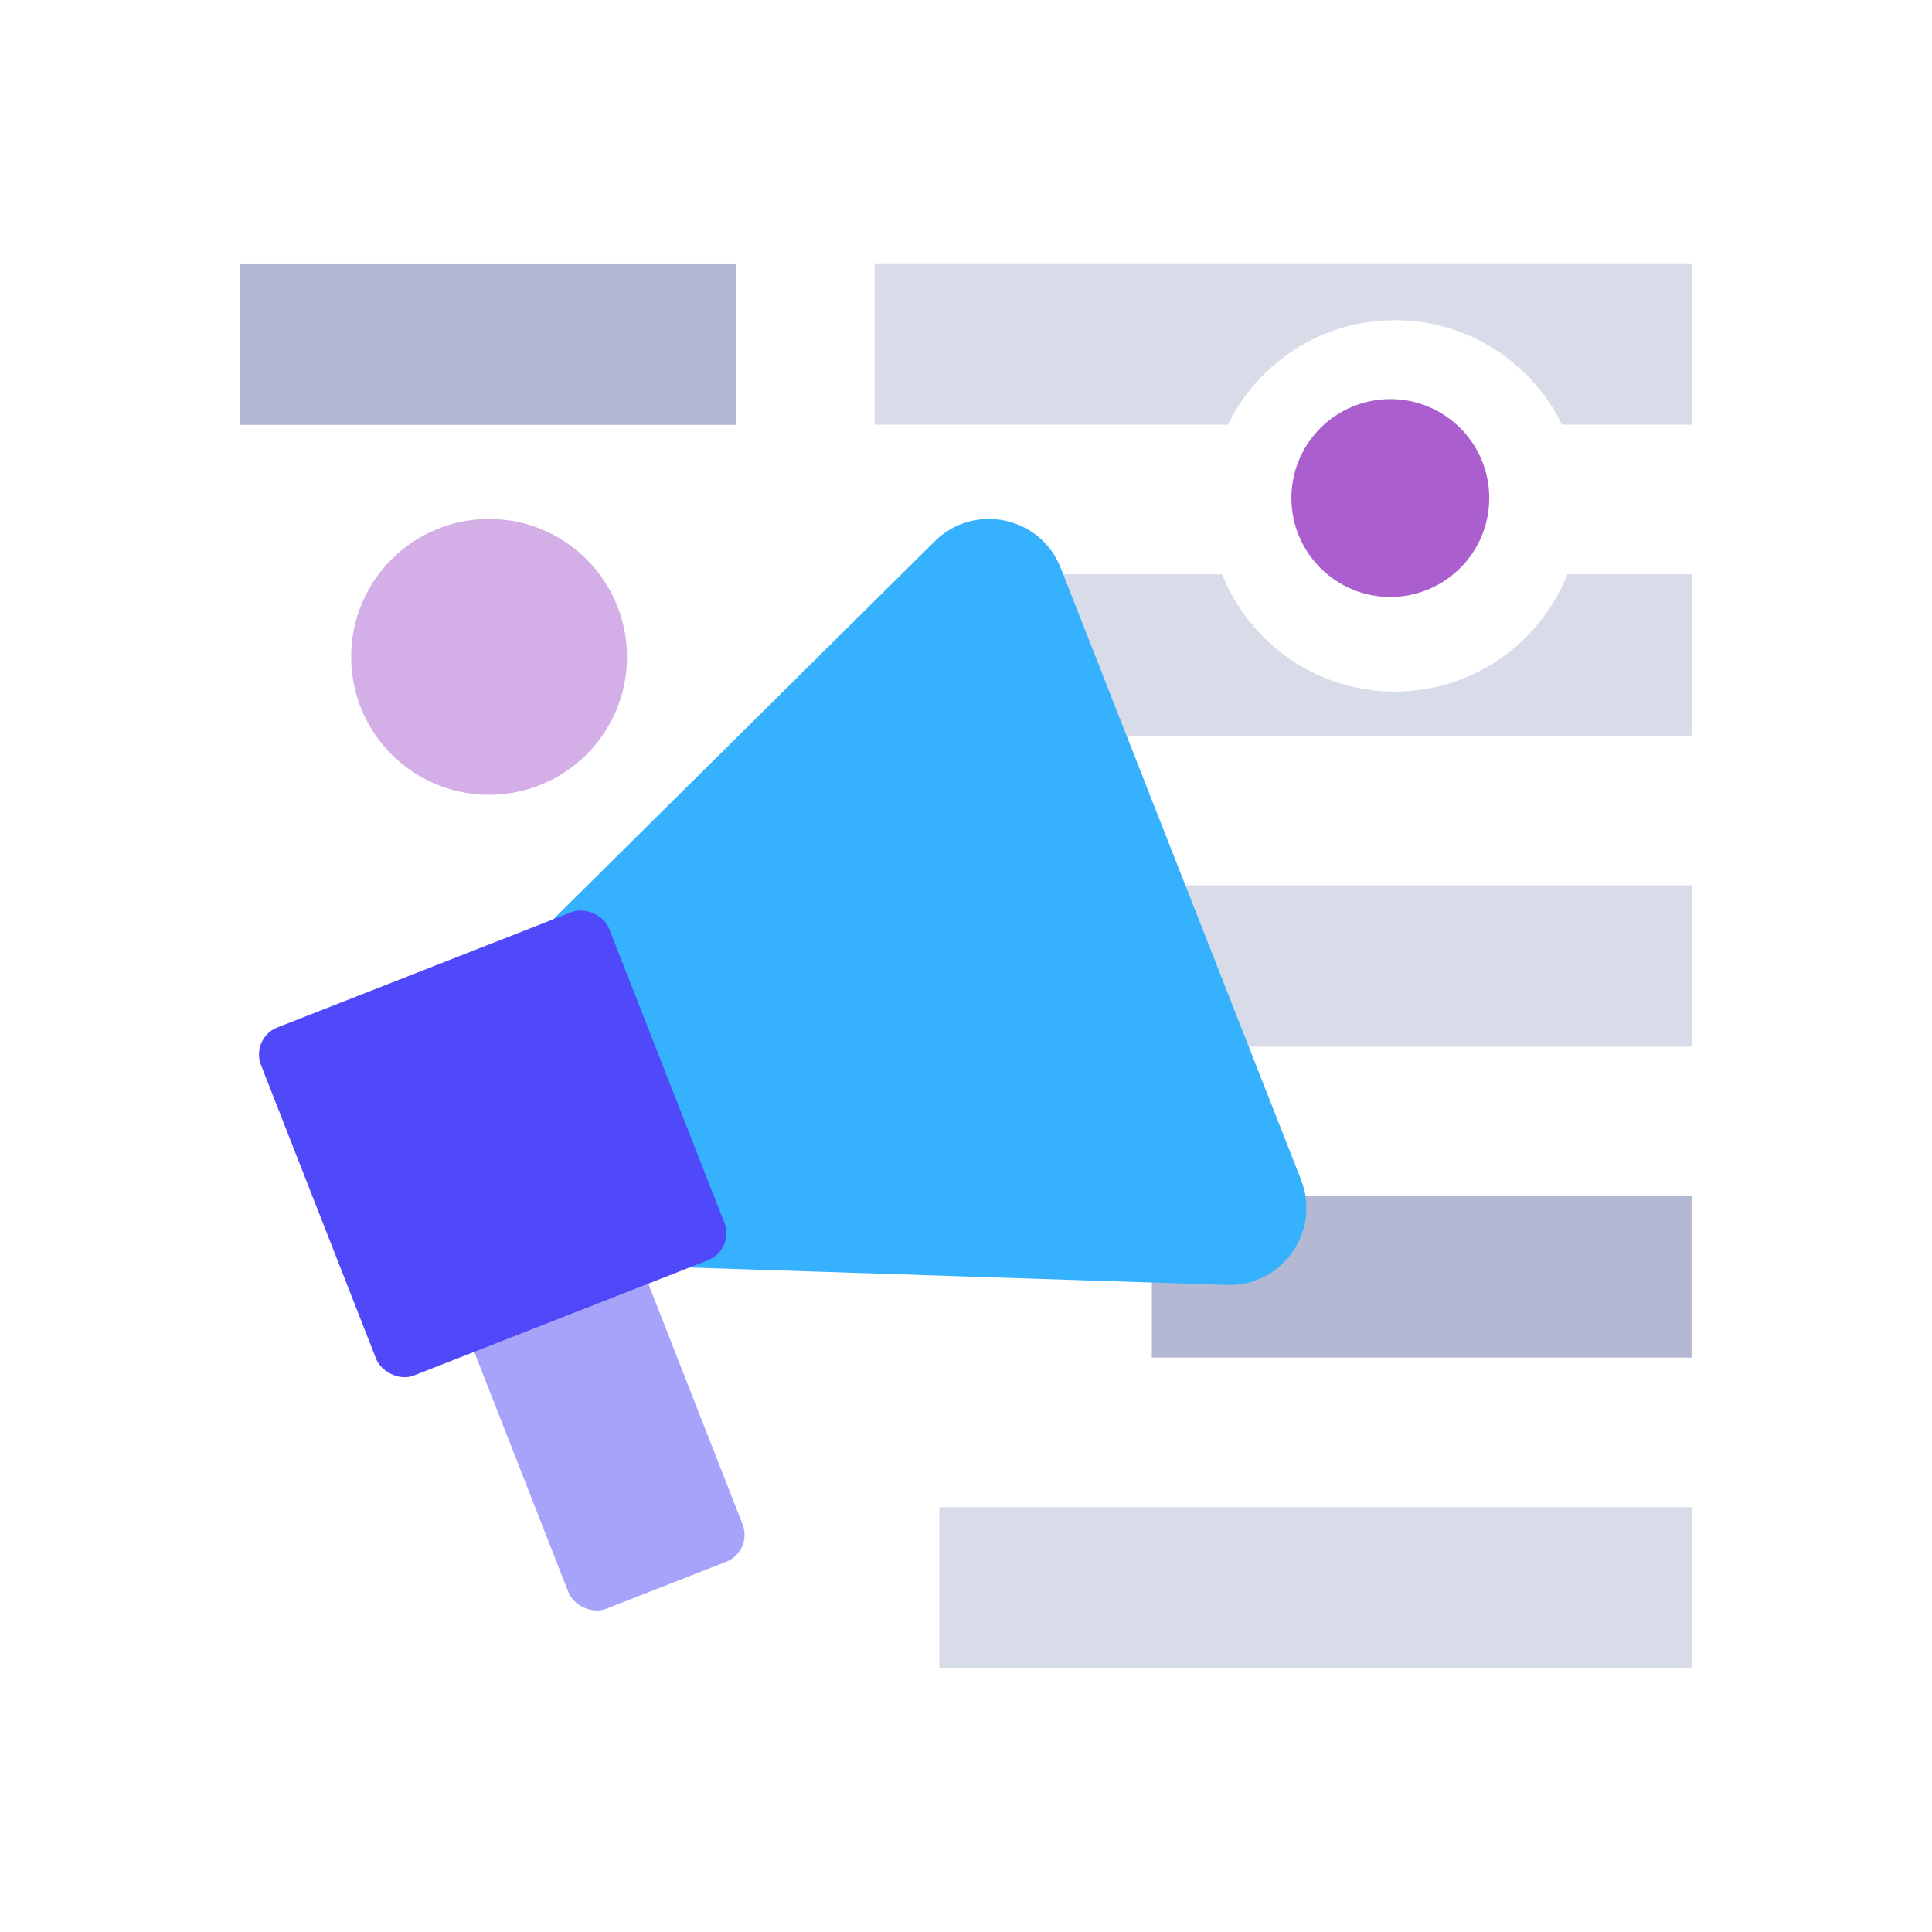
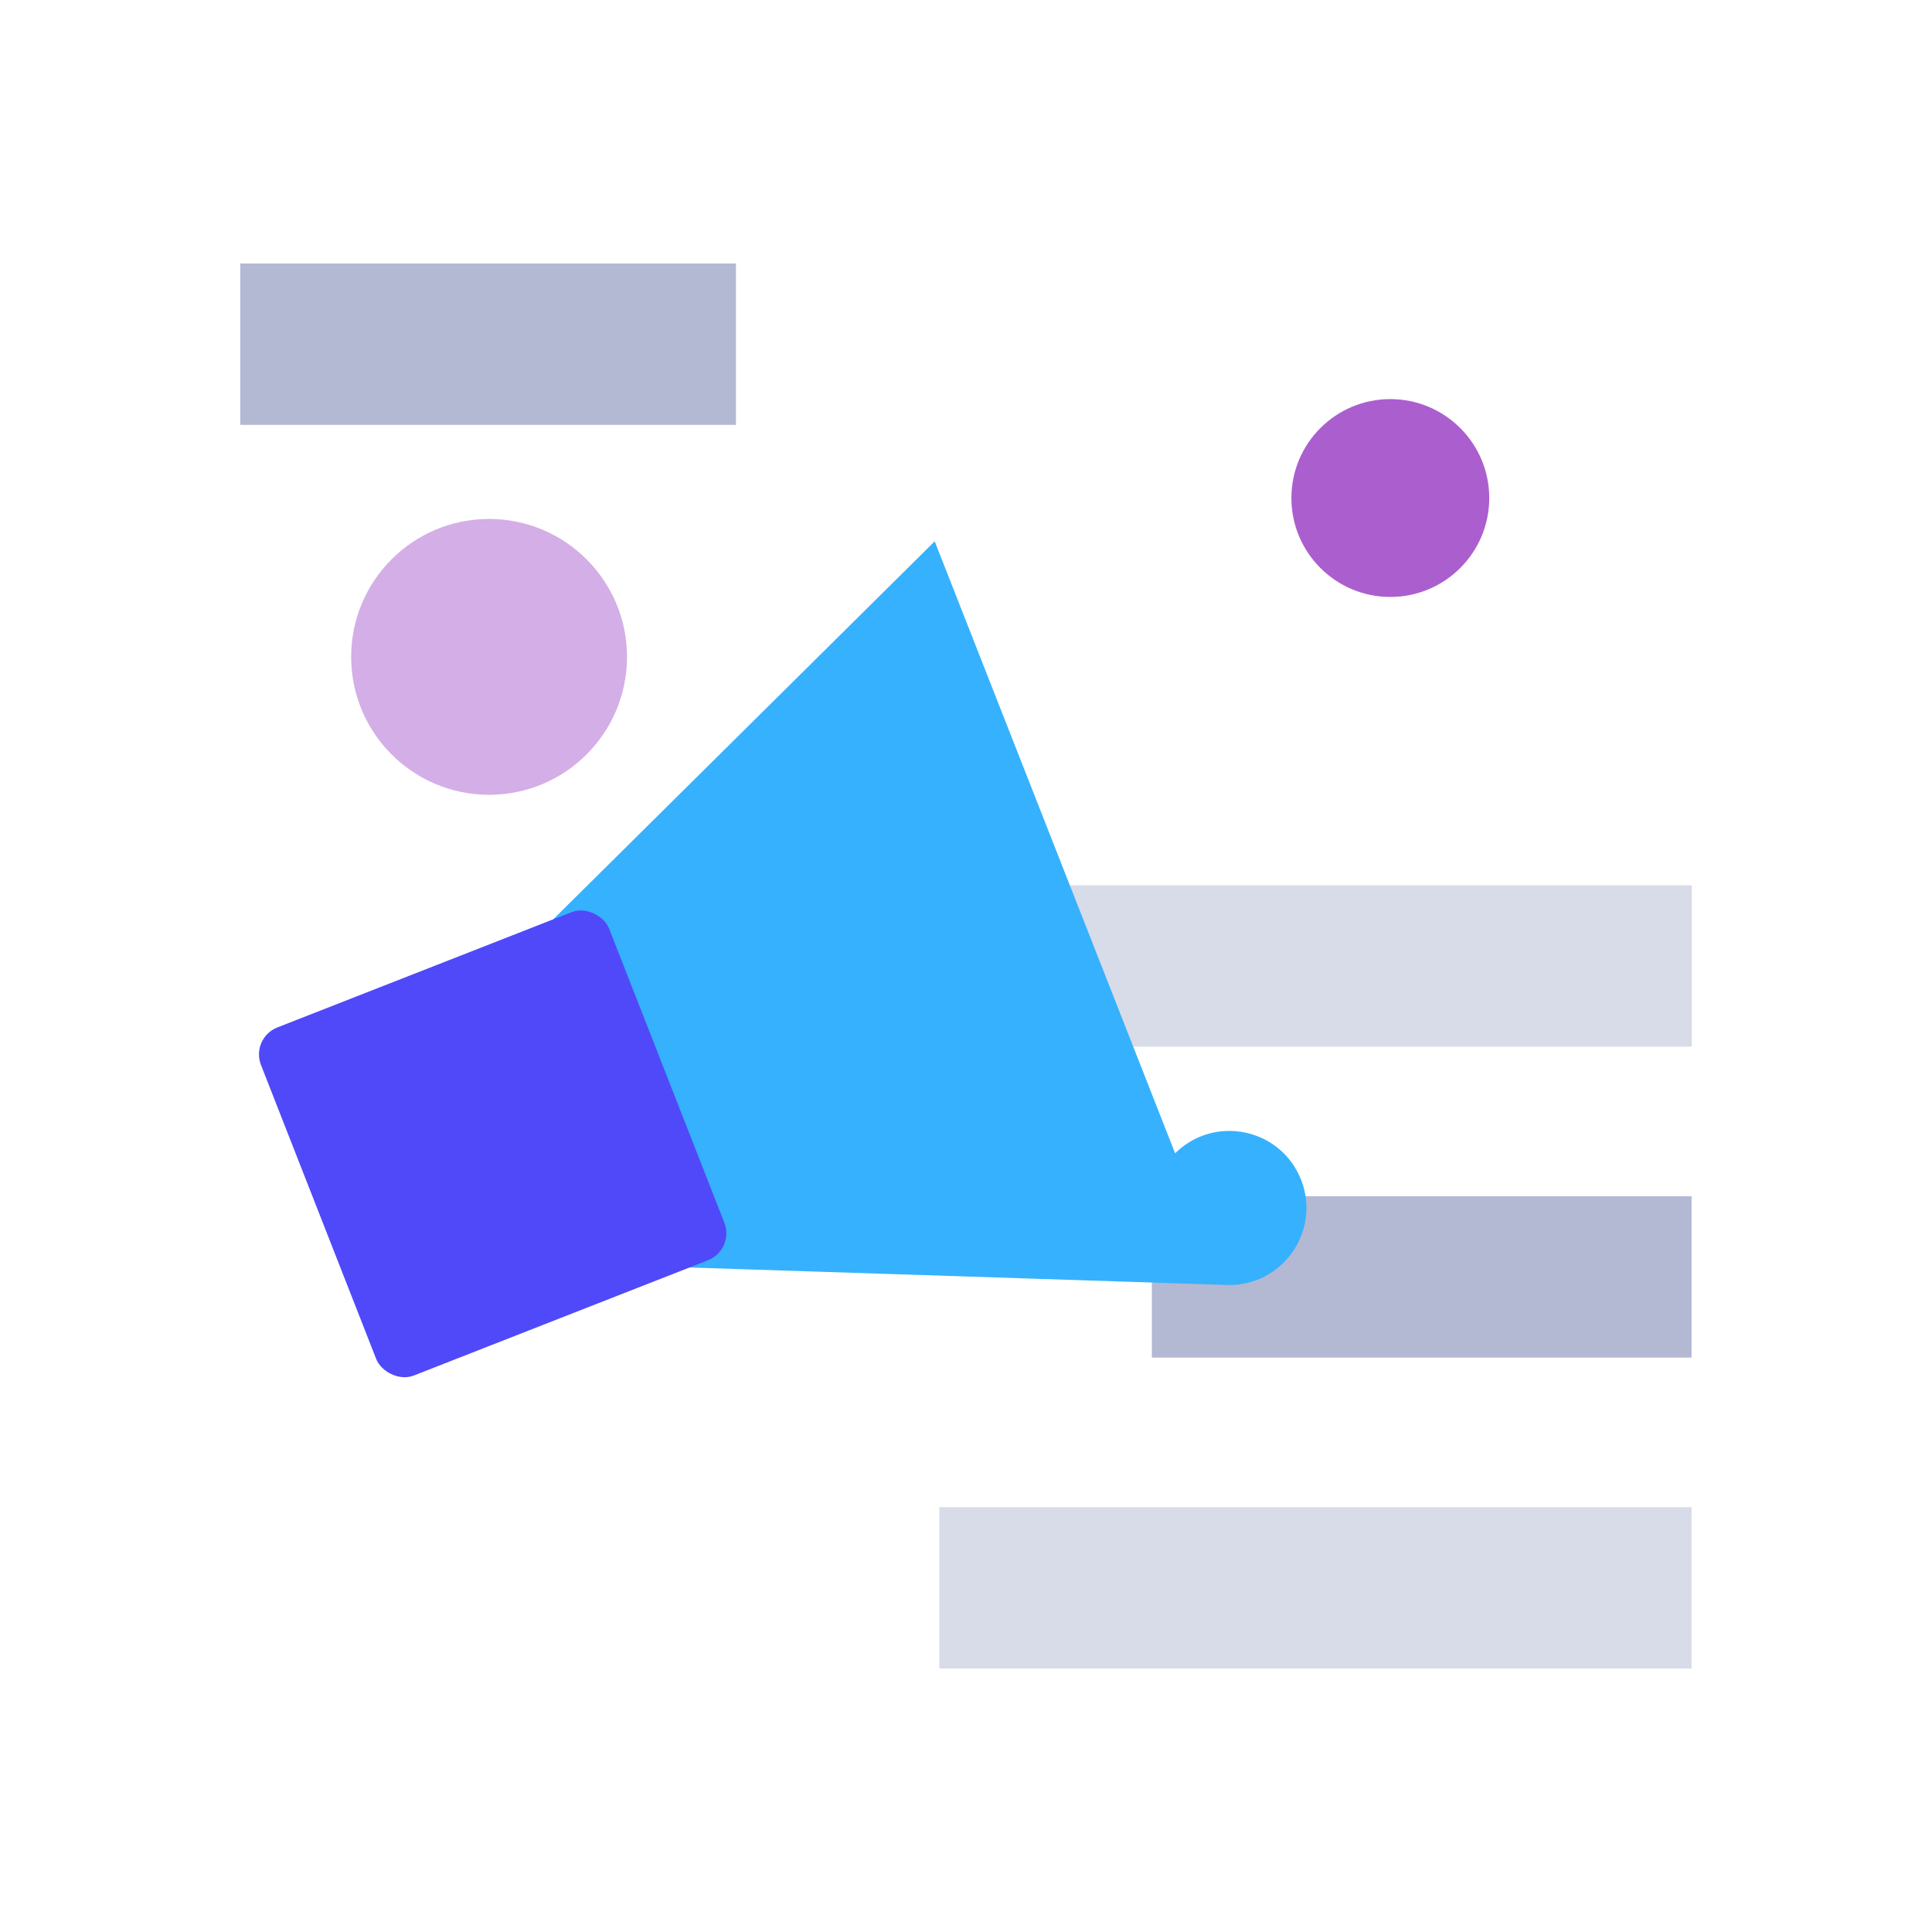
<svg xmlns="http://www.w3.org/2000/svg" id="Layer_1" version="1.1" viewBox="0 0 1080 1080">
  <defs>
    <style>
      .st0, .st1 {
        fill: #b3b8d3;
      }

      .st2 {
        fill: #36b1fe;
        isolation: isolate;
      }

      .st1, .st3, .st4 {
        opacity: .5;
      }

      .st5, .st4 {
        fill: #ab5fce;
      }

      .st3, .st6 {
        fill: #5049f9;
      }
    </style>
  </defs>
  <g>
-     <path class="st1" d="M779.7,386.6c-43.8,0-81.3-27.2-96.5-65.6h-125v90.2h387.4v-90.2h-69.4c-15.2,38.4-52.7,65.6-96.5,65.6Z" />
-     <path class="st1" d="M945.7,147.2h-456.8v90.2h197.5c16.8-34.6,52.3-58.4,93.4-58.4s76.5,23.8,93.4,58.4h72.6v-90.2Z" />
-   </g>
+     </g>
  <rect class="st0" x="134.3" y="147.2" width="277.1" height="90.2" transform="translate(545.7 384.7) rotate(180)" />
  <rect class="st0" x="643.9" y="668.7" width="301.7" height="90.2" />
  <rect class="st1" x="525.1" y="842.5" width="420.5" height="90.2" />
  <rect class="st1" x="488.9" y="494.9" width="456.8" height="90.2" />
-   <path class="st2" d="M522.5,302.6l-220.9,218.9,73.4,186.7,310.8,10.1c30.9,1,52.8-30,41.5-58.8l-134.4-342.1c-11.3-28.8-48.4-36.6-70.4-14.8Z" />
+   <path class="st2" d="M522.5,302.6l-220.9,218.9,73.4,186.7,310.8,10.1c30.9,1,52.8-30,41.5-58.8c-11.3-28.8-48.4-36.6-70.4-14.8Z" />
  <g>
    <rect class="st6" x="170.4" y="535.3" width="209" height="209" rx="16.2" ry="16.2" transform="translate(764.8 1134.8) rotate(158.6)" />
-     <rect class="st3" x="281.5" y="684.9" width="104.5" height="209" rx="16.2" ry="16.2" transform="translate(933 1402.1) rotate(158.6)" />
  </g>
  <circle class="st4" cx="273.4" cy="367.2" r="77.1" />
  <circle class="st5" cx="777.2" cy="278.4" r="55.3" />
</svg>